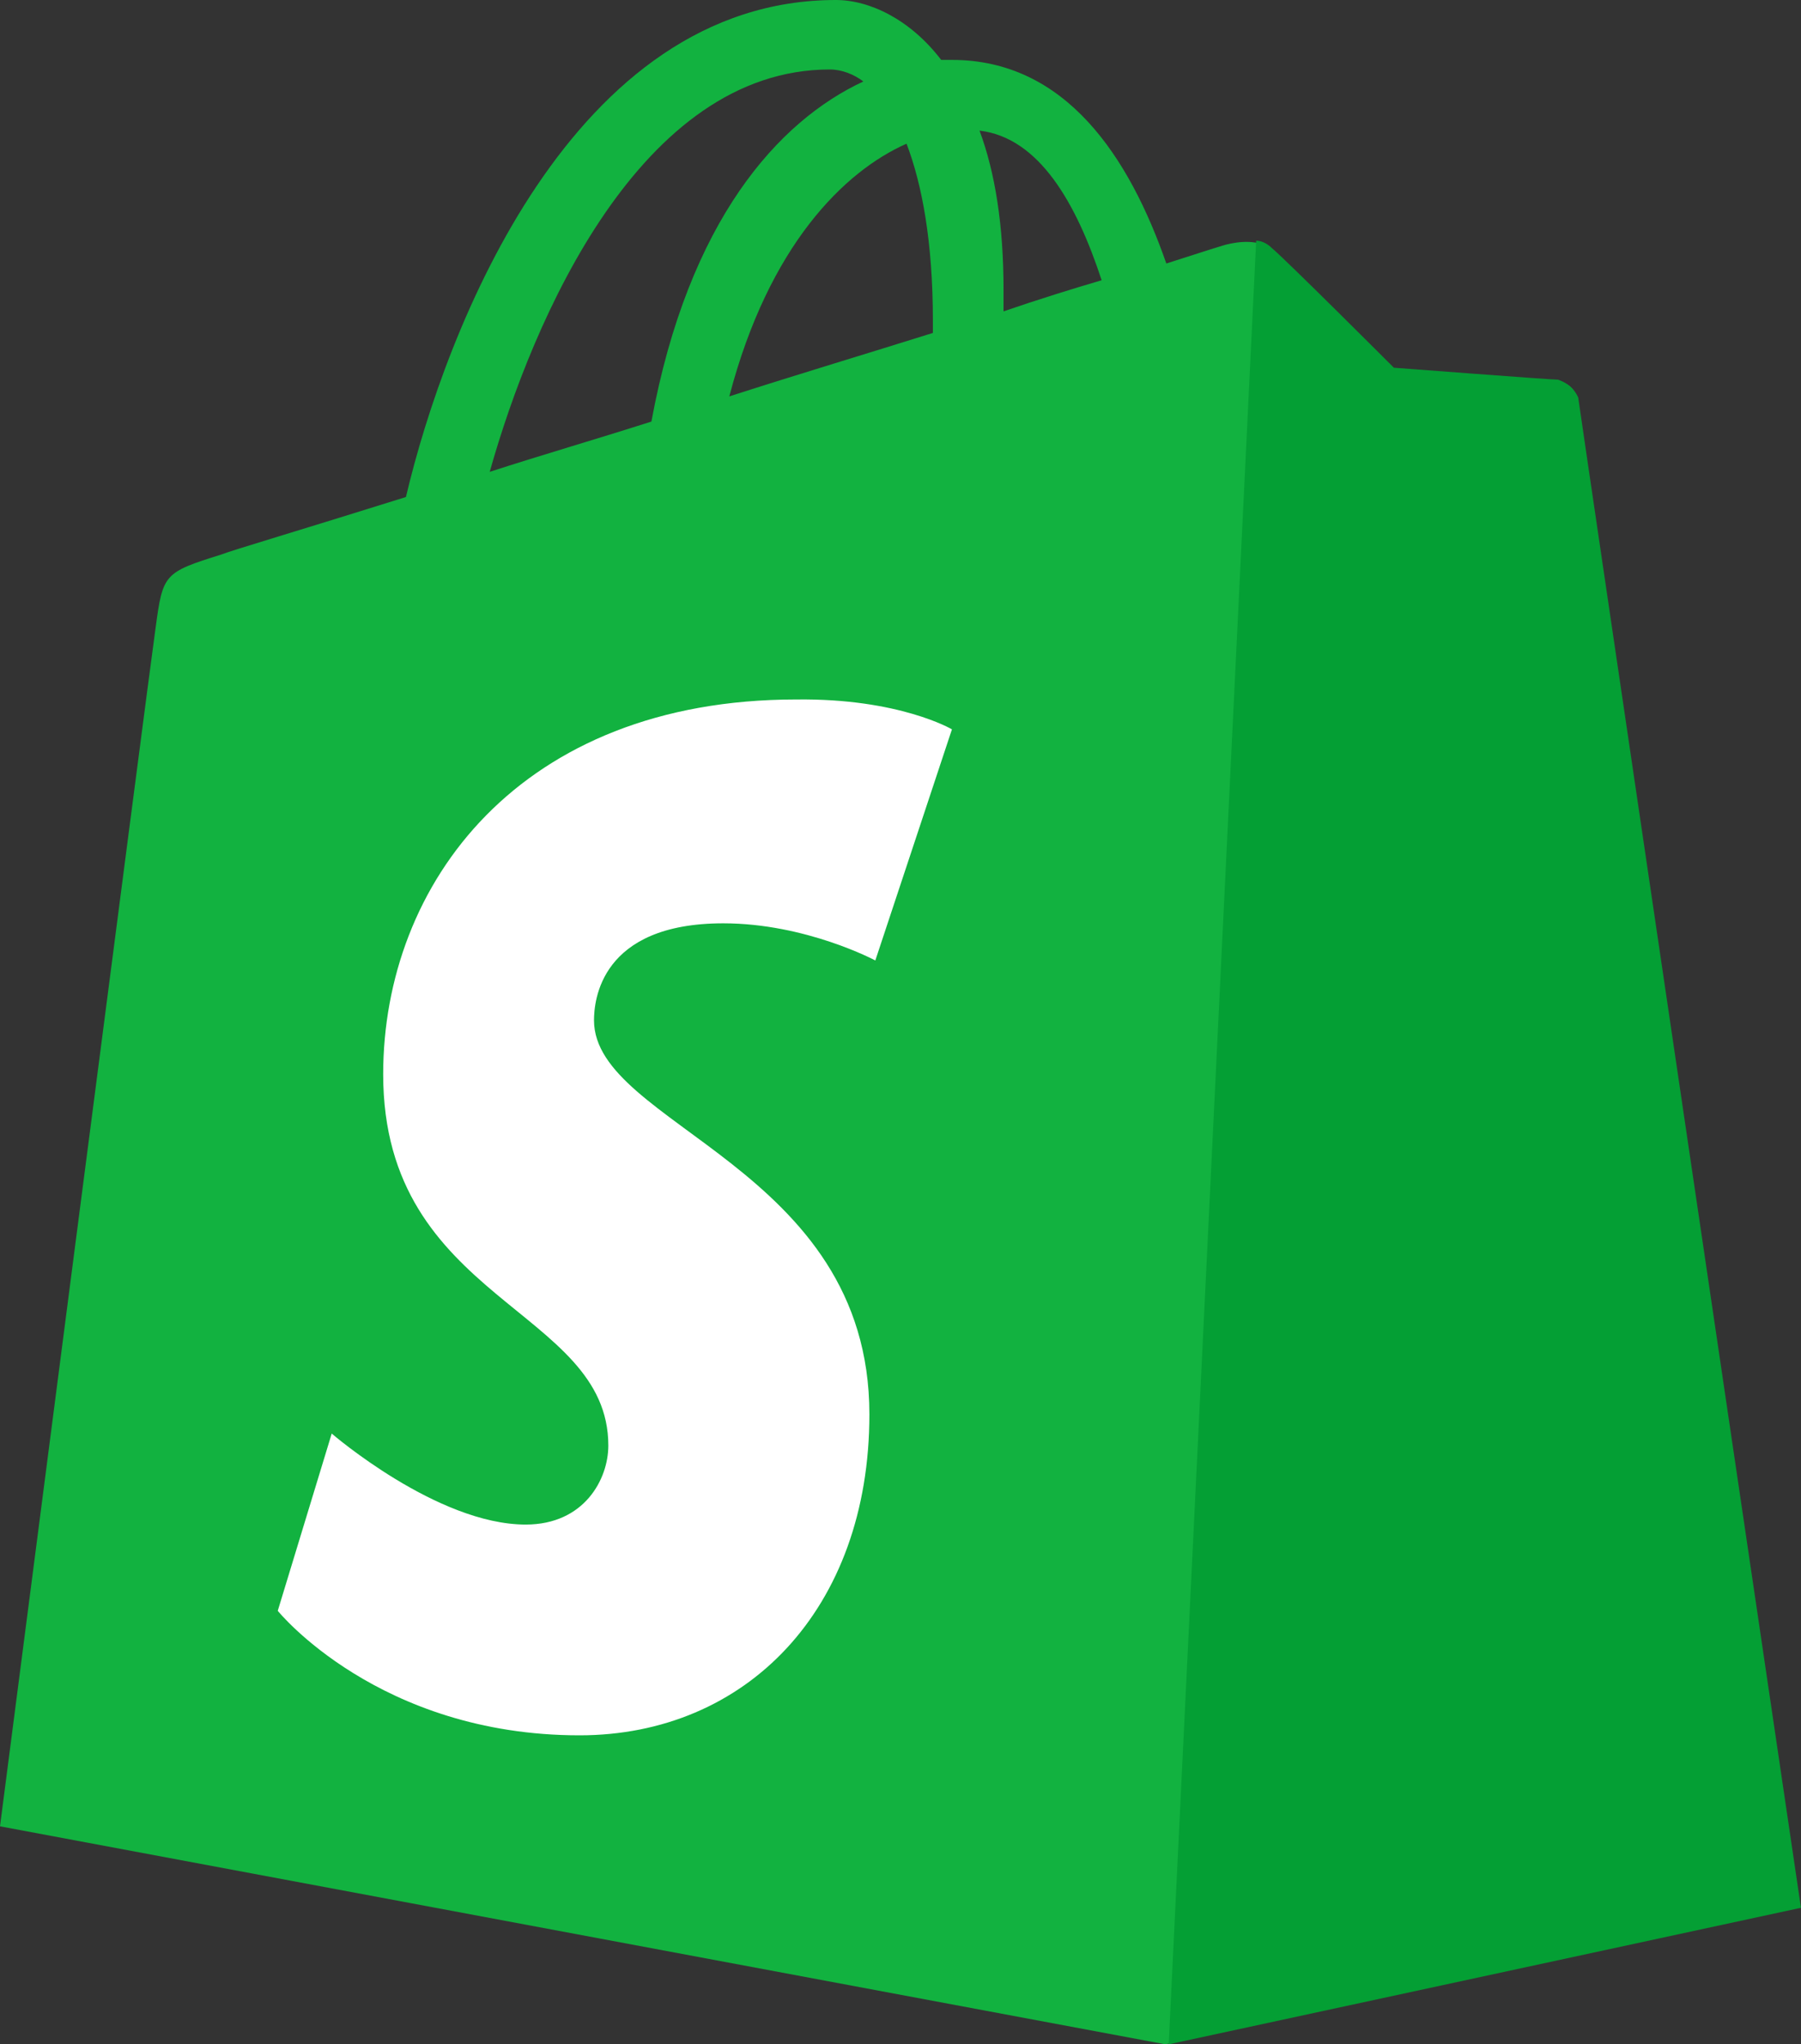
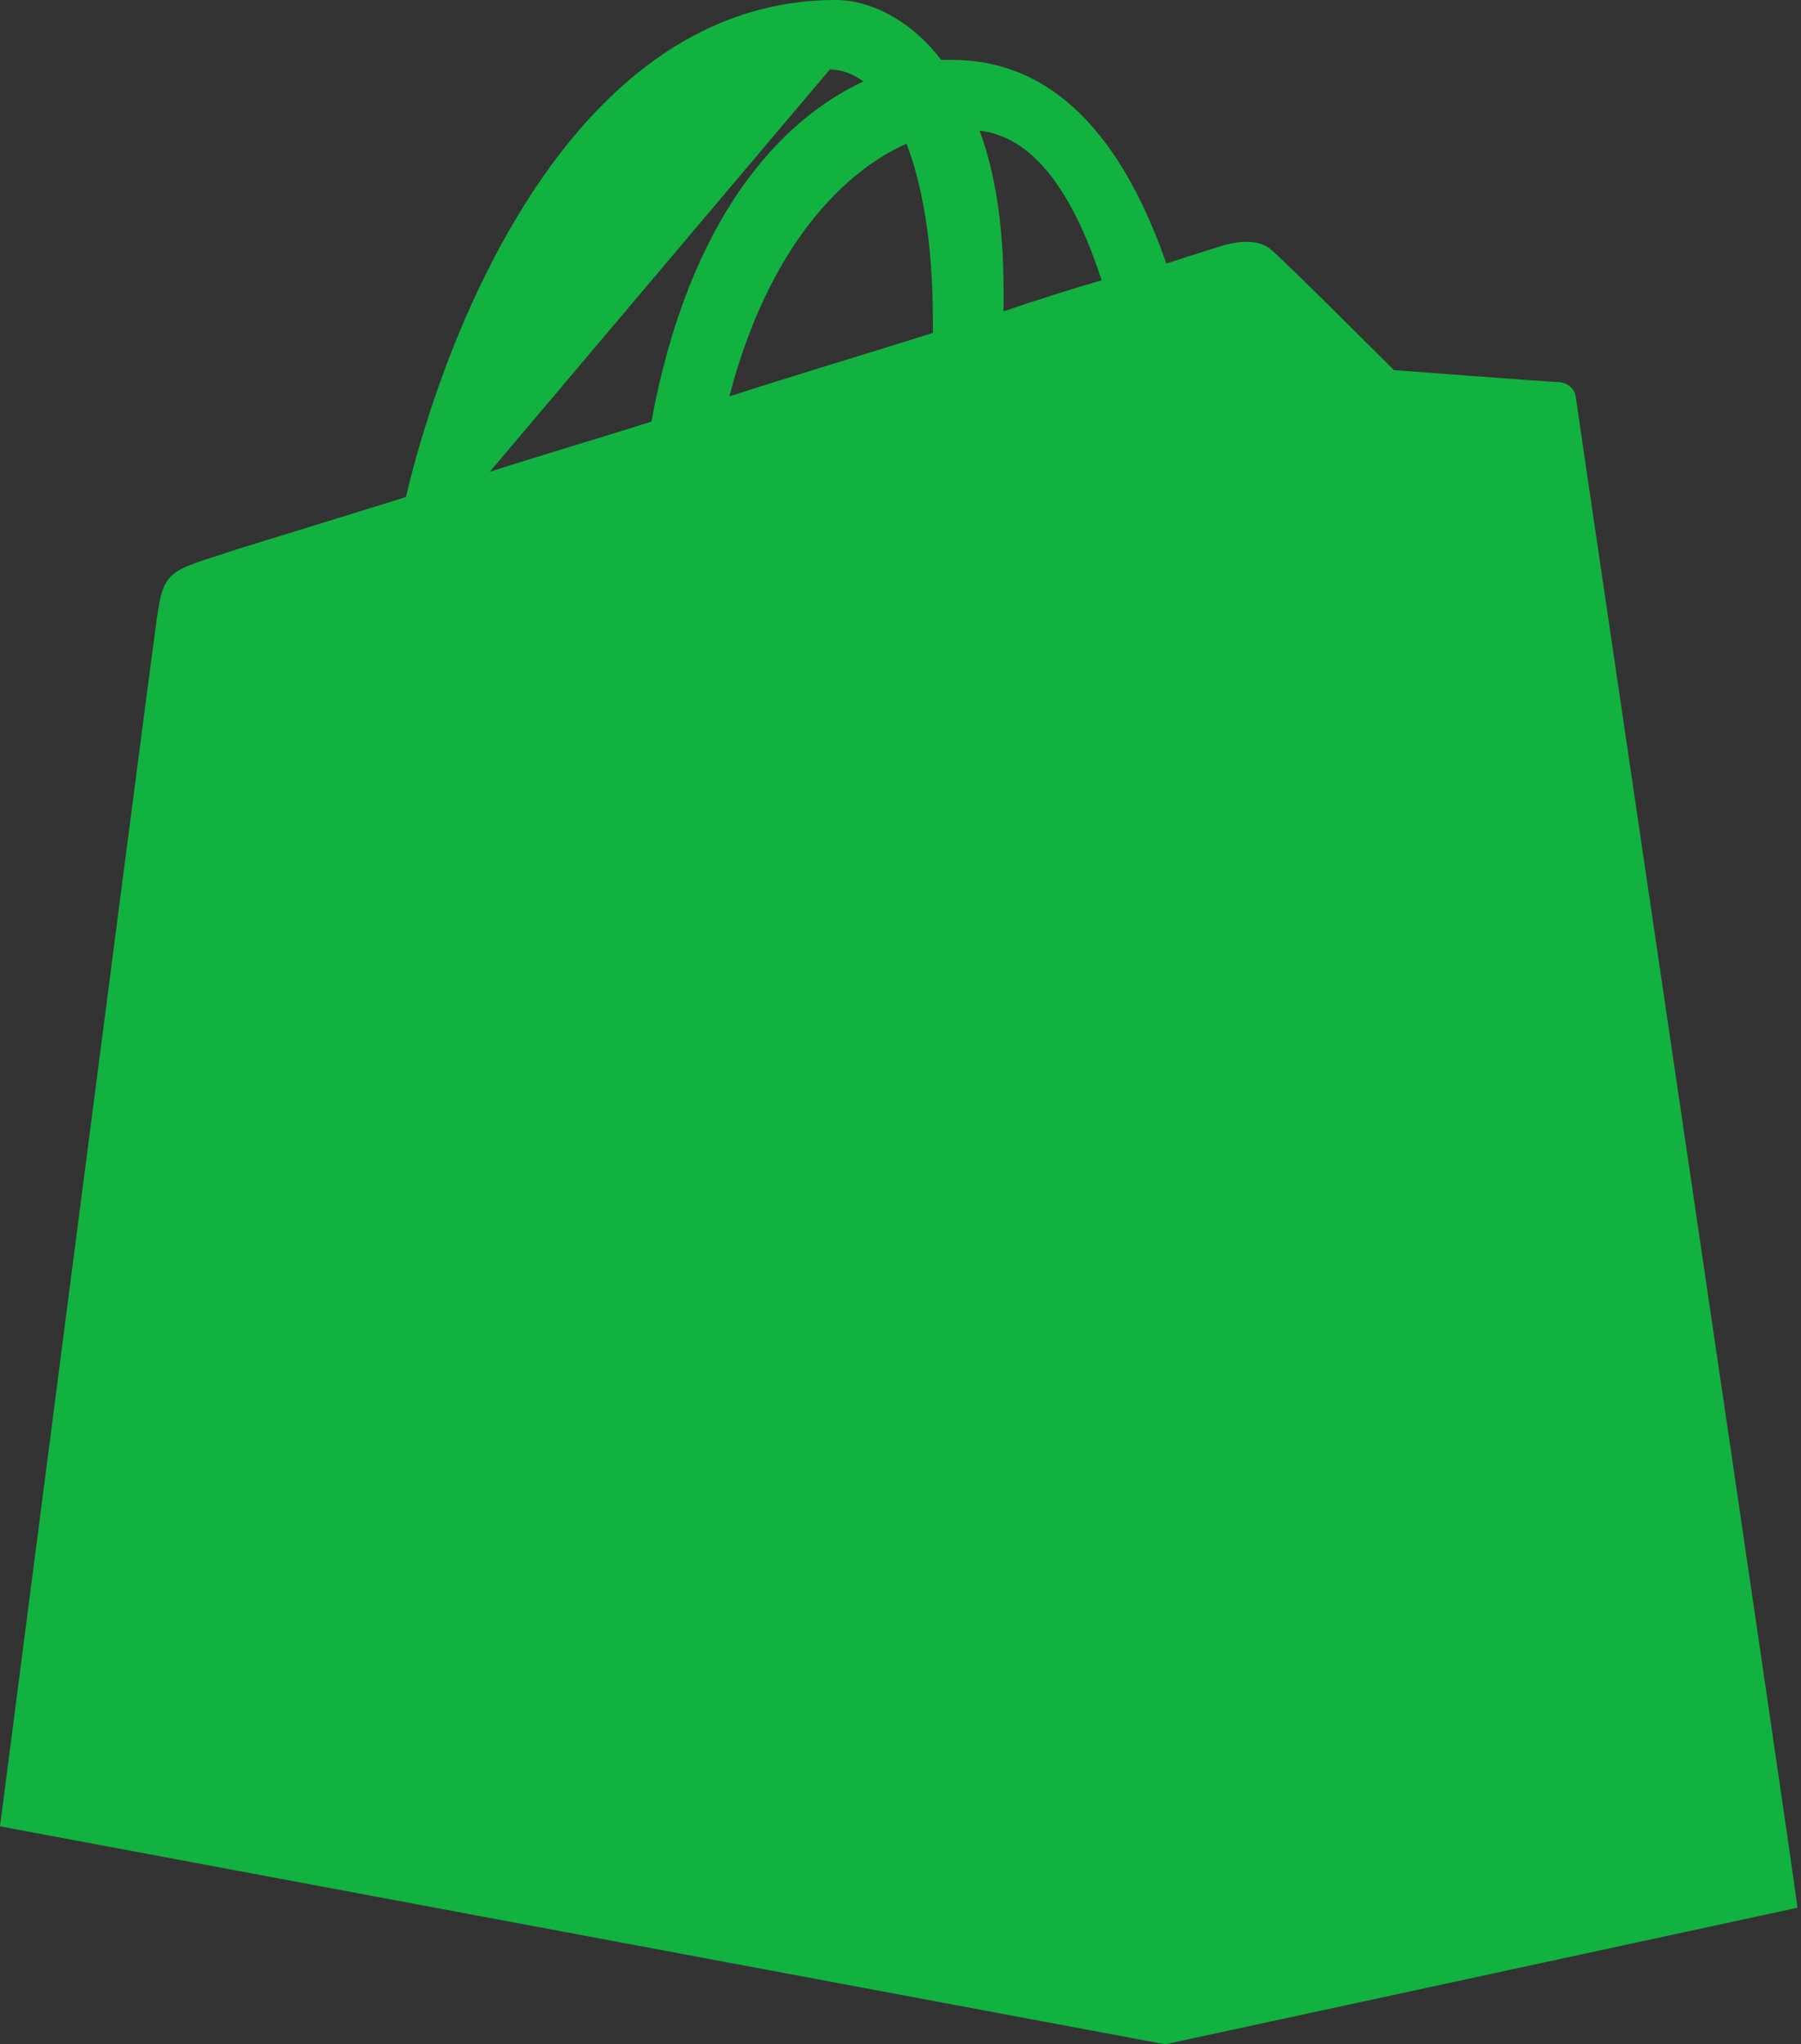
<svg xmlns="http://www.w3.org/2000/svg" version="1.1" id="Layer_1" x="0px" y="0px" width="41.013px" height="46.549px" viewBox="0 0 41.013 46.549" enable-background="new 0 0 41.013 46.549" xml:space="preserve">
  <rect x="0" y="0" width="41.013" height="46.549" fill="#333333" stroke="none" />
  <g>
-     <path fill="#12B240" d="M35.886,9.053c-0.027-0.245-0.245-0.354-0.408-0.354c-0.165,0-3.736-0.272-3.736-0.272   s-2.482-2.482-2.781-2.728c-0.272-0.272-0.792-0.19-1.009-0.136c-0.028,0-0.546,0.164-1.392,0.437   c-0.845-2.427-2.29-4.636-4.882-4.636h-0.245C20.724,0.437,19.798,0,19.034,0c-5.999,0-8.89,7.5-9.79,11.317   c-2.346,0.736-4.008,1.227-4.2,1.308c-1.308,0.41-1.335,0.438-1.5,1.665C3.409,15.216,0,41.585,0,41.585l26.533,4.963l14.398-3.109   C40.958,43.386,35.913,9.299,35.886,9.053z M25.087,6.381c-0.653,0.192-1.443,0.437-2.234,0.709V6.6   c0-1.473-0.192-2.673-0.547-3.626C23.67,3.136,24.515,4.637,25.087,6.381L25.087,6.381z M20.644,3.272   c0.354,0.926,0.6,2.236,0.6,4.036v0.273c-1.474,0.463-3.027,0.927-4.636,1.445C17.507,5.59,19.224,3.9,20.644,3.272L20.644,3.272z    M18.897,1.582c0.272,0,0.545,0.108,0.764,0.273c-1.936,0.9-3.981,3.162-4.827,7.744c-1.281,0.409-2.509,0.764-3.682,1.145   C12.134,7.254,14.59,1.582,18.897,1.582z" />
-     <path fill="#049F34" d="M35.478,8.645c-0.165,0-3.736-0.272-3.736-0.272S29.259,5.89,28.96,5.646   c-0.109-0.11-0.246-0.165-0.354-0.165l-1.992,41.068l14.398-3.109c0,0-5.044-34.141-5.072-34.387   C35.832,8.808,35.641,8.699,35.478,8.645z" />
-     <path fill="#FFFFFF" d="M21.678,16.607l-1.745,5.263c0,0-1.58-0.846-3.463-0.846c-2.809,0-2.943,1.773-2.943,2.209   c0,2.399,6.271,3.327,6.271,8.971c0,4.445-2.811,7.309-6.601,7.309c-4.581,0-6.872-2.835-6.872-2.835l1.229-4.036   c0,0,2.398,2.072,4.417,2.072c1.337,0,1.882-1.036,1.882-1.799c0-3.135-5.127-3.272-5.127-8.454c0-4.335,3.109-8.534,9.407-8.534   C20.479,15.898,21.678,16.607,21.678,16.607z" />
+     <path fill="#12B240" d="M35.886,9.053c-0.027-0.245-0.245-0.354-0.408-0.354c-0.165,0-3.736-0.272-3.736-0.272   s-2.482-2.482-2.781-2.728c-0.272-0.272-0.792-0.19-1.009-0.136c-0.028,0-0.546,0.164-1.392,0.437   c-0.845-2.427-2.29-4.636-4.882-4.636h-0.245C20.724,0.437,19.798,0,19.034,0c-5.999,0-8.89,7.5-9.79,11.317   c-2.346,0.736-4.008,1.227-4.2,1.308c-1.308,0.41-1.335,0.438-1.5,1.665C3.409,15.216,0,41.585,0,41.585l26.533,4.963l14.398-3.109   C40.958,43.386,35.913,9.299,35.886,9.053z M25.087,6.381c-0.653,0.192-1.443,0.437-2.234,0.709V6.6   c0-1.473-0.192-2.673-0.547-3.626C23.67,3.136,24.515,4.637,25.087,6.381L25.087,6.381z M20.644,3.272   c0.354,0.926,0.6,2.236,0.6,4.036v0.273c-1.474,0.463-3.027,0.927-4.636,1.445C17.507,5.59,19.224,3.9,20.644,3.272L20.644,3.272z    M18.897,1.582c0.272,0,0.545,0.108,0.764,0.273c-1.936,0.9-3.981,3.162-4.827,7.744c-1.281,0.409-2.509,0.764-3.682,1.145   z" />
  </g>
</svg>